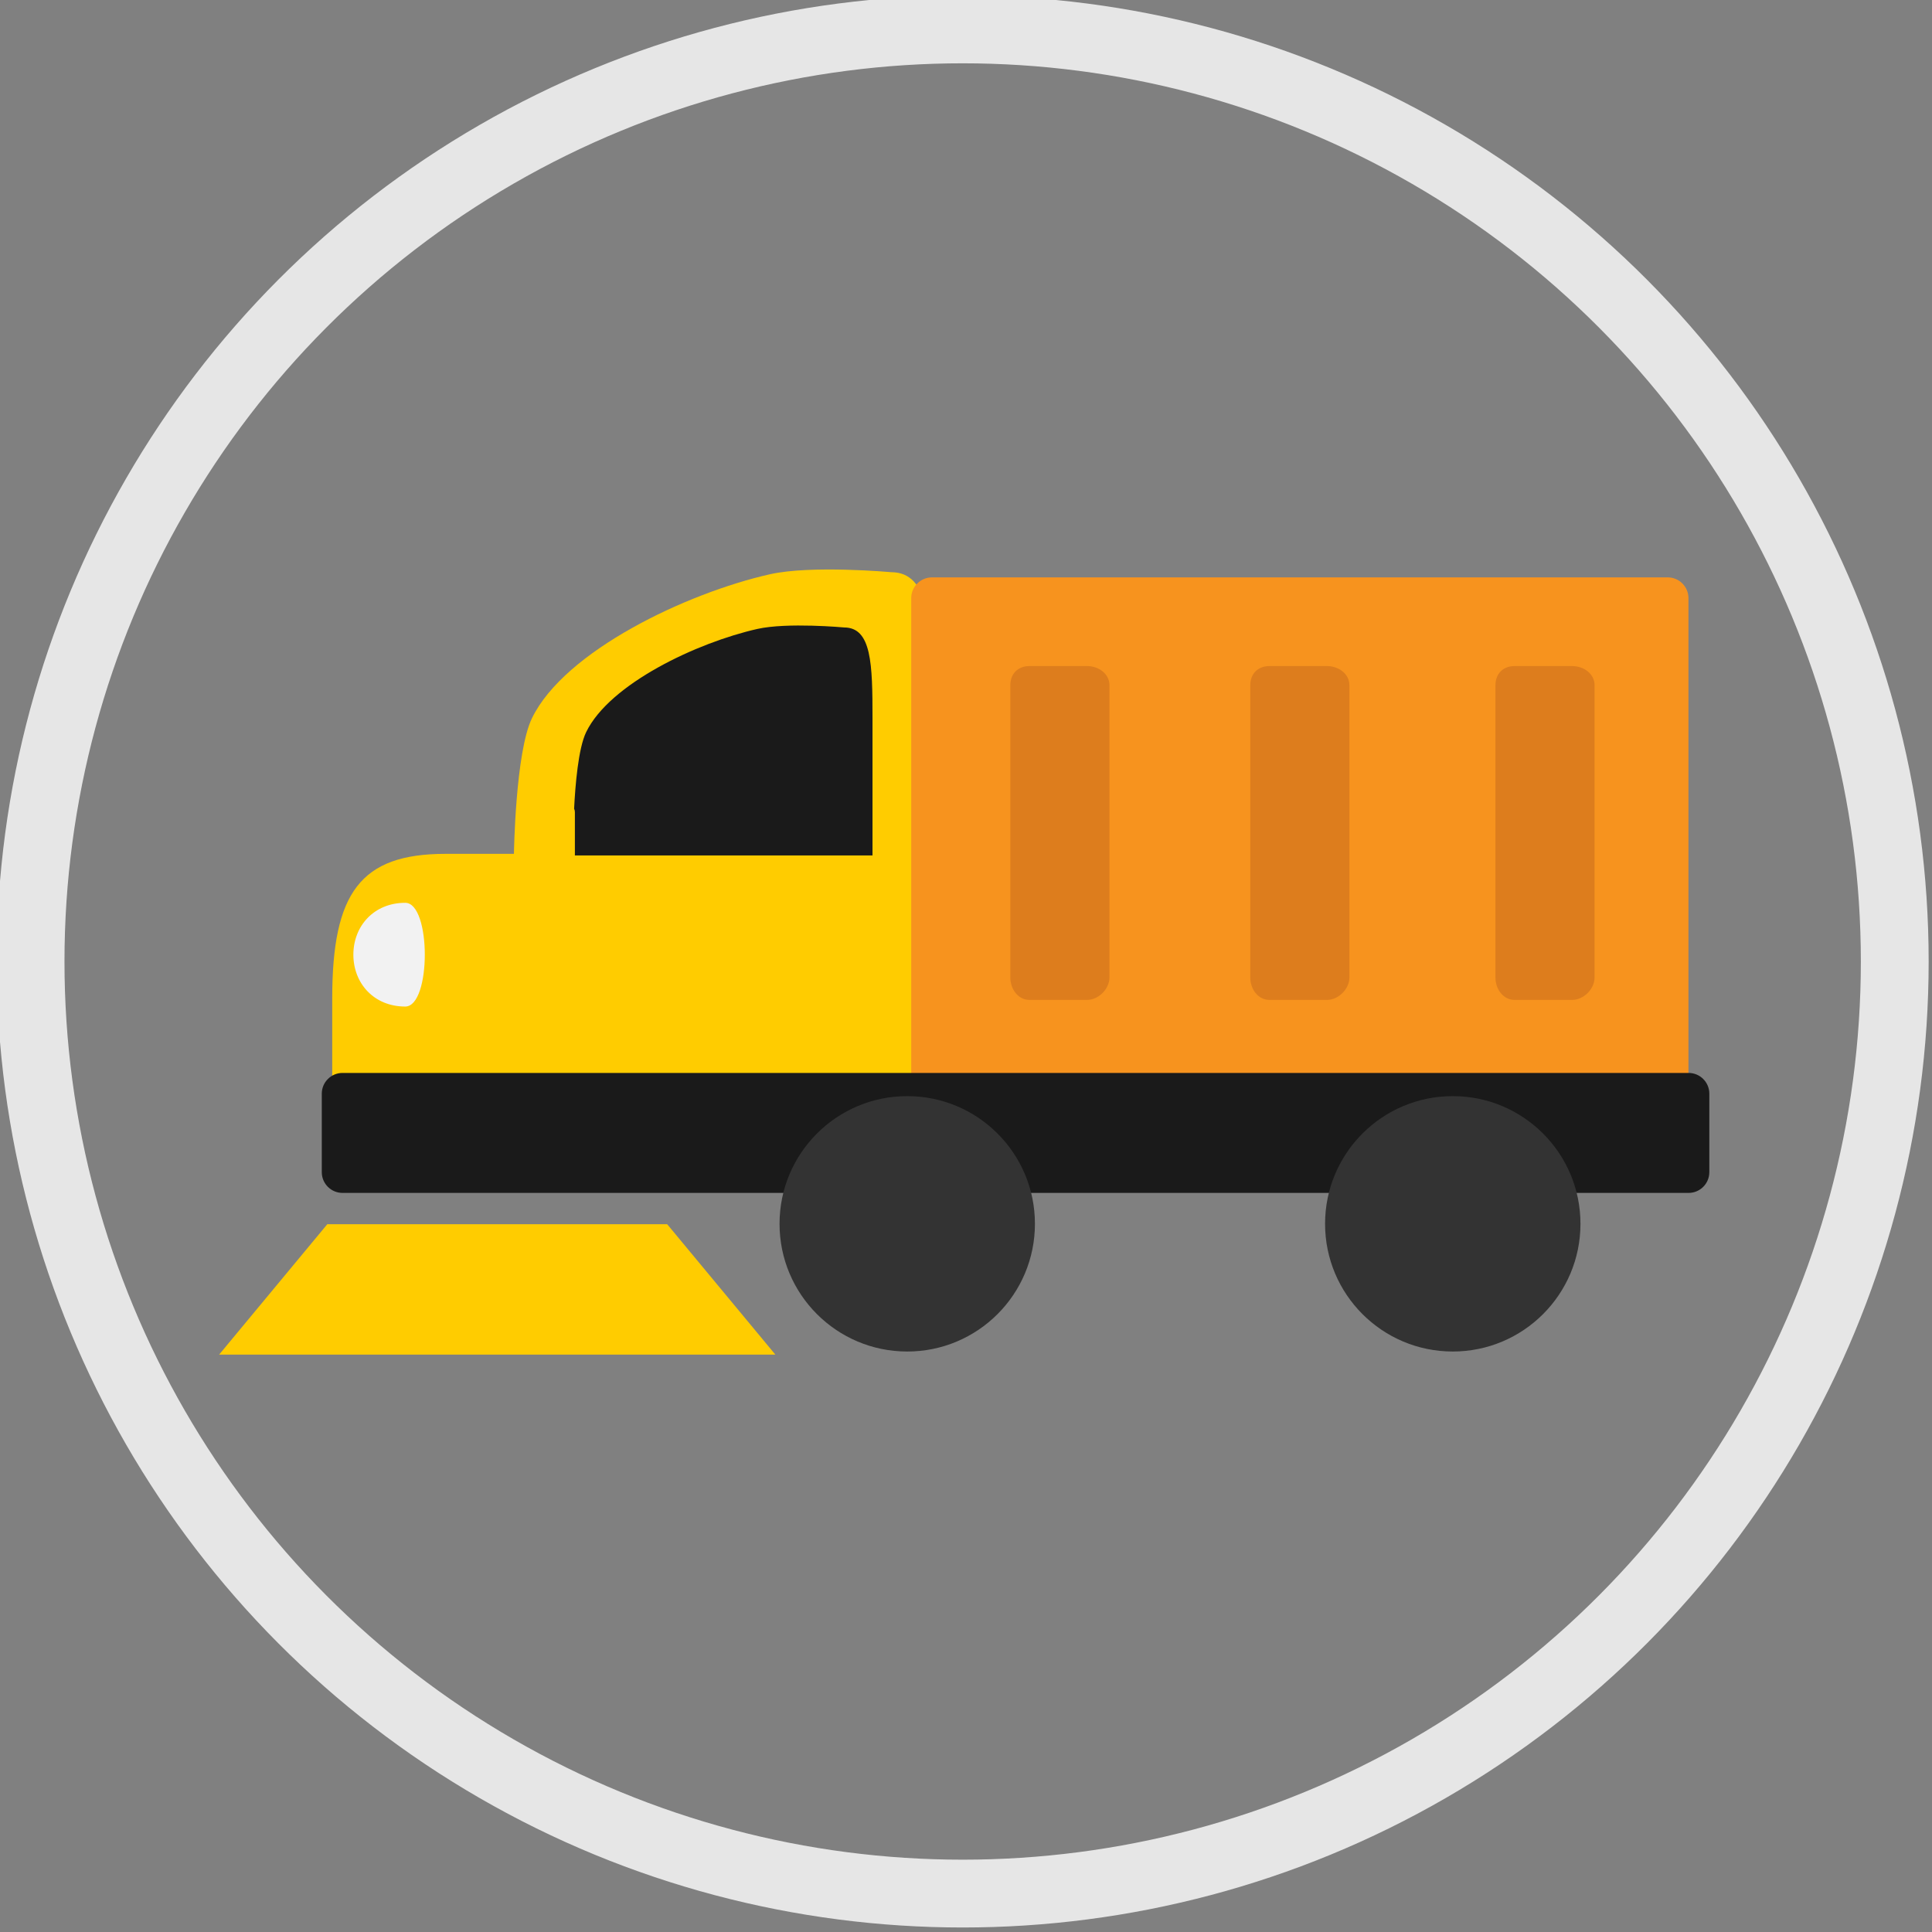
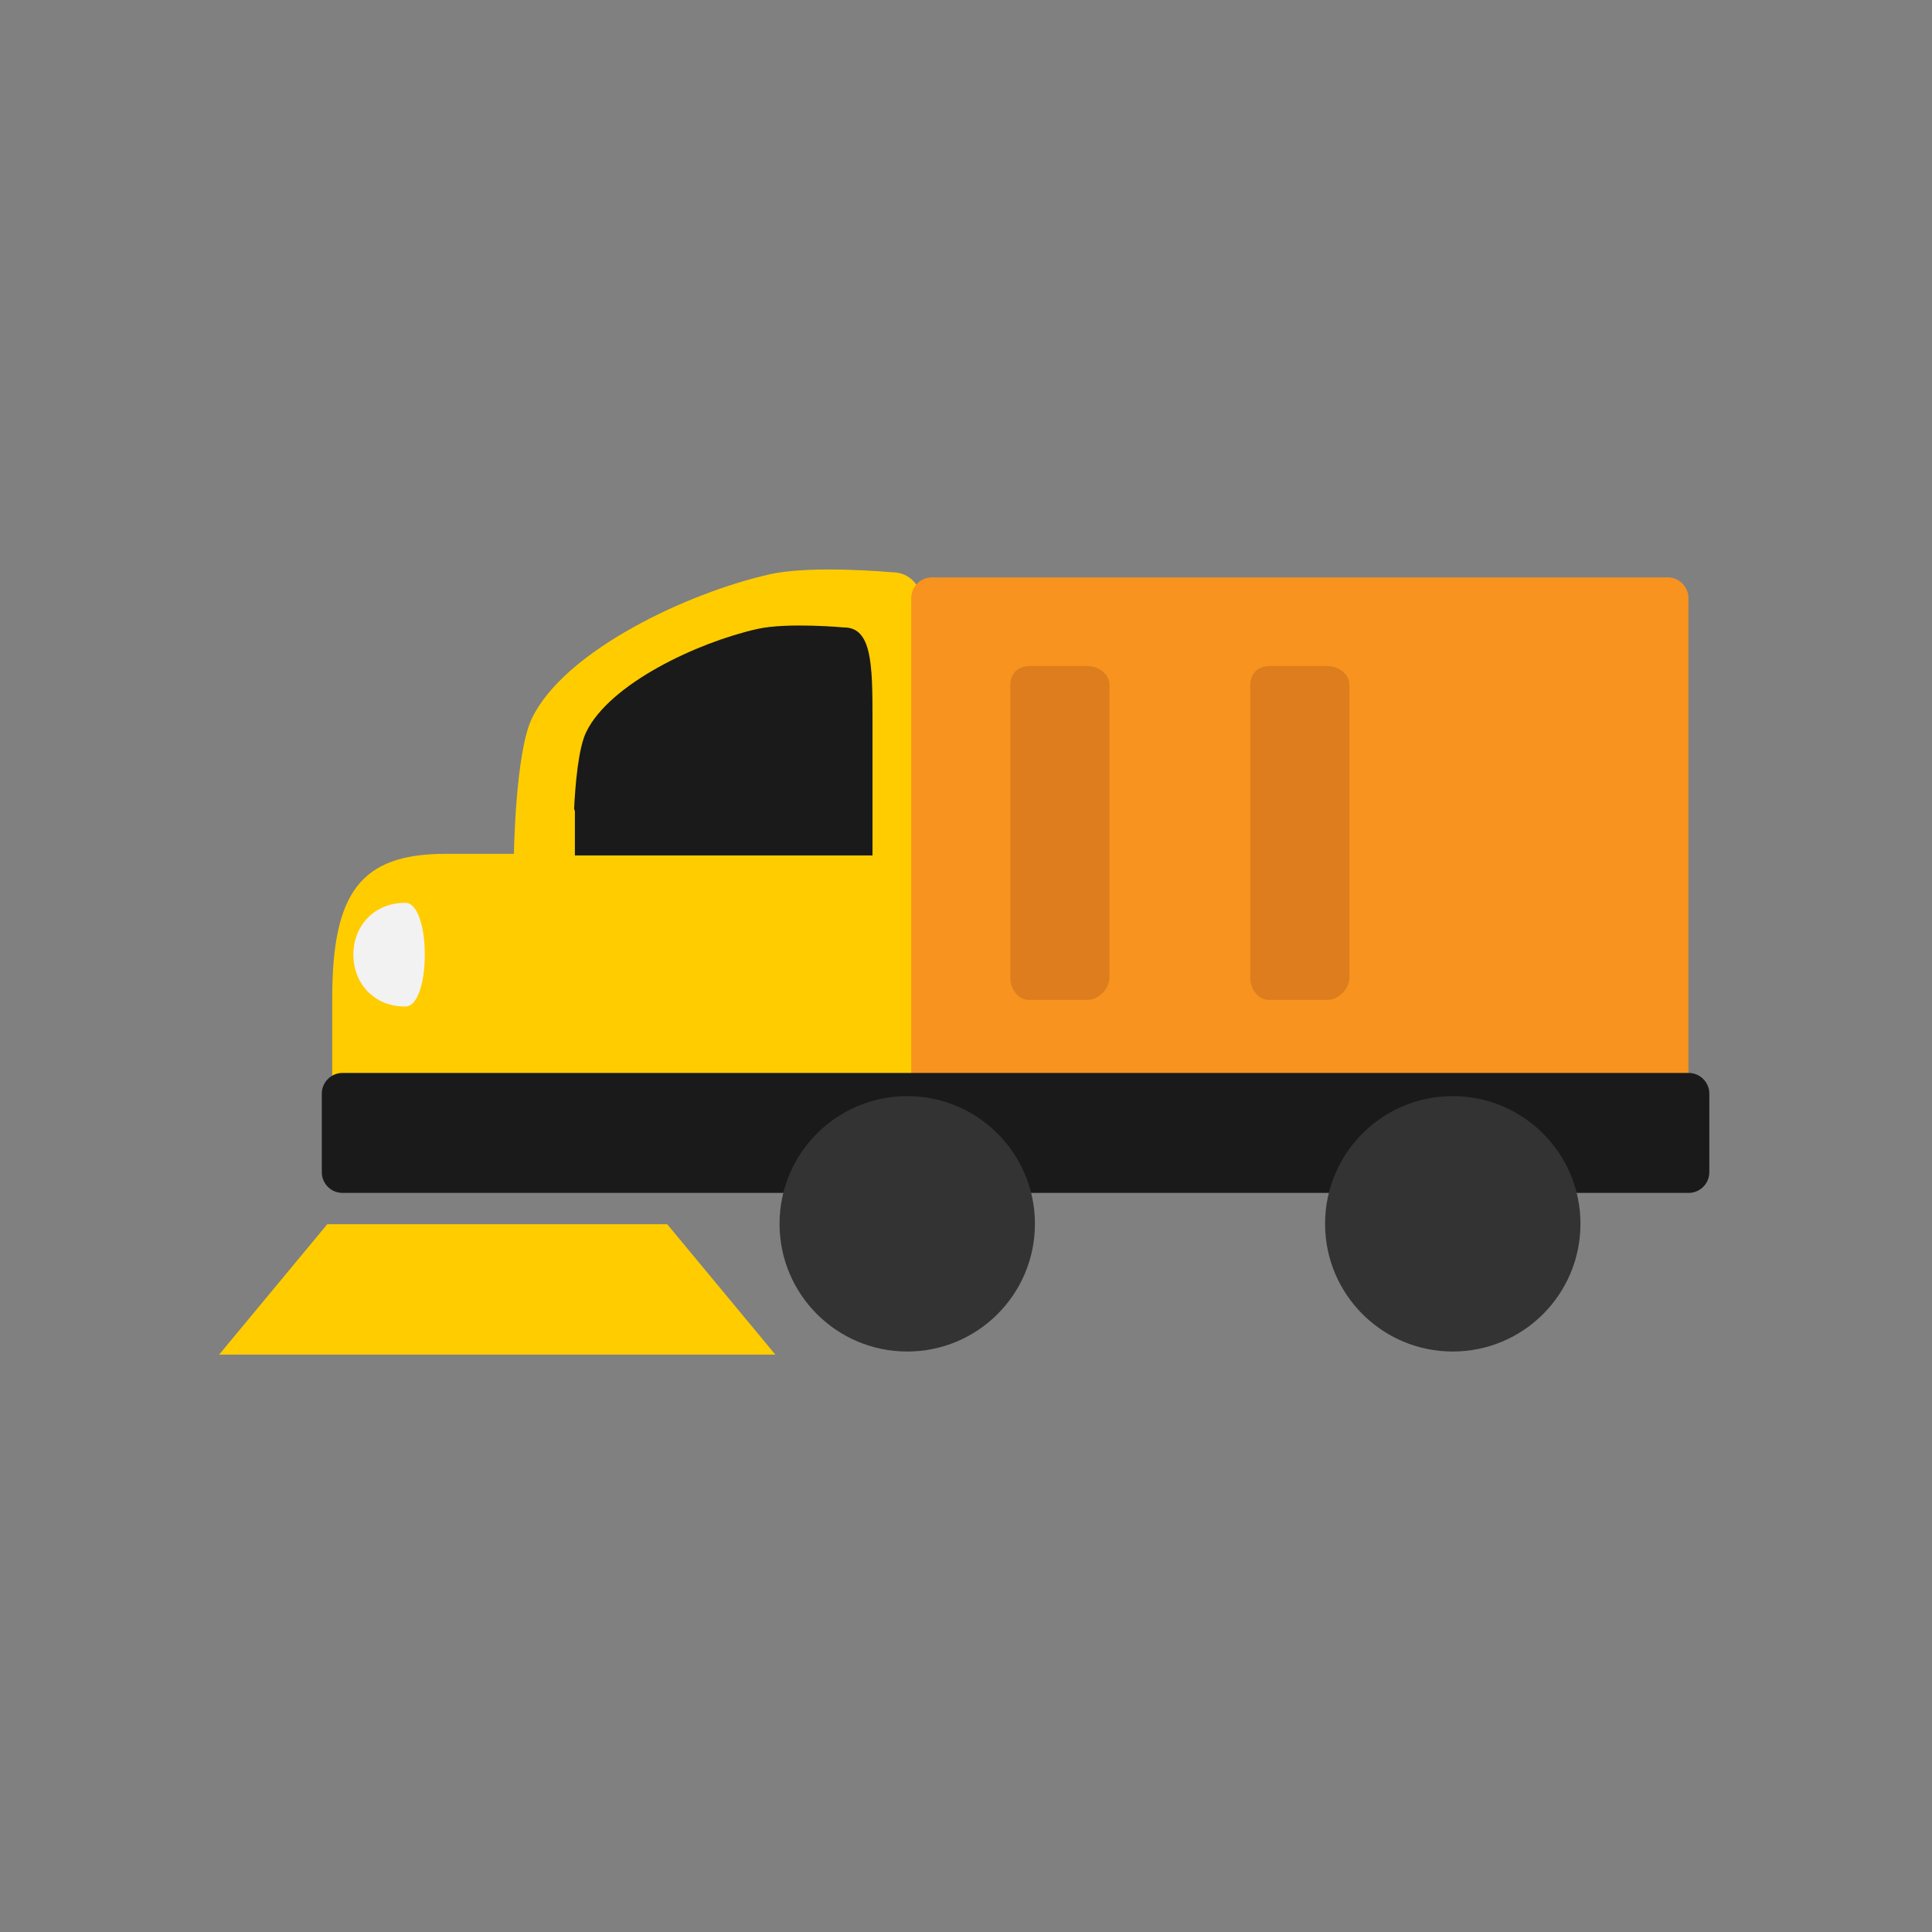
<svg xmlns="http://www.w3.org/2000/svg" xmlns:xlink="http://www.w3.org/1999/xlink" version="1.1" id="Layer_1" x="0px" y="0px" width="370.377px" height="370.378px" viewBox="0 0 370.377 370.378" enable-background="new 0 0 370.377 370.378" xml:space="preserve">
  <rect x="0" y="0" width="370.377" height="370.378" fill="#808080" stroke="none" />
  <g id="Layer_2">
    <circle fill="none" stroke="#E6E6E6" stroke-width="13" stroke-miterlimit="10" cx="578.188" cy="185.188" r="178.688" />
    <g>
      <path fill="#F4E55B" d="M663.88,154.575c0-47.265-38.314-85.58-85.578-85.58c-47.266,0-85.58,38.315-85.58,85.58    c0,26.714,12.242,50.566,31.422,66.26l-0.188,0.021c0,0,9.756,8.347,10.037,17.64c-0.057,1.008-0.088,2.024-0.088,3.051    c0,27.281,19.875,38.269,44.396,38.269c24.52,0,44.395-10.983,44.395-38.269c0-1.362-0.057-2.711-0.154-4.045    c0.902-8.885,9.967-16.646,9.967-16.646l-0.064-0.008C651.632,205.156,663.88,181.297,663.88,154.575z" />
      <path fill="#E6E6E6" d="M616.907,263.811h-77.369c0.082,0.522,0.139,1.054,0.152,1.585c-0.049,0.879-0.076,1.764-0.076,2.657    c0,23.762,17.312,33.329,38.668,33.329c21.357,0,38.666-9.567,38.666-33.329c0-1.188-0.049-2.36-0.135-3.523    C616.841,264.289,616.87,264.048,616.907,263.811z" />
      <circle fill="#FFFFFF" cx="614.931" cy="135.616" r="18.634" />
    </g>
  </g>
  <circle fill="none" stroke="#E6E6E6" stroke-width="13" stroke-miterlimit="10" cx="-238.249" cy="158.783" r="178.688" />
  <g>
    <path fill="#603813" d="M-222.833,61.271c-5.269-1.406-12.615,2.255-17.599,3.705c-9.066,2.637-18.133,5.274-27.198,7.912   c-8.602,2.503-17.203,5.005-25.806,7.508c-2.314,0.674-4.629,1.347-6.942,2.02c-6.542,1.903-11.979,7.432-9.888,14.622   c1.971,6.772,3.94,13.545,5.911,20.317c1.204,4.138,2.407,8.273,3.61,12.409c1.537,5.284,3.839,9.908,9.796,11.501   c5.159,1.378,12.543-1.713,17.433-3.135c9.016-2.623,18.032-5.247,27.049-7.87c8.667-2.521,17.336-5.043,26.004-7.565   c7.445-2.166,18.377-4.635,17.406-15.131c-0.001-0.004-0.002-0.006-0.003-0.009c-0.241-0.828-0.504-1.734-0.794-2.729   c-1.893-6.507-3.873-13.311-5.843-20.084c-1.204-4.137-2.407-8.273-3.61-12.41C-214.844,67.049-216.875,62.864-222.833,61.271z    M-229.773,106.658c-9.202,2.677-18.404,5.354-27.606,8.031c-8.389,2.44-16.779,4.882-25.169,7.322   c-0.409,0.119-0.612,0.179-1.572,0.458c-2.235-7.682-4.521-15.542-6.688-22.987c-0.071-0.245-0.018-0.058-0.018-0.058   c16.323-4.749,32.403-9.427,48.431-14.09c4.281-1.245,8.221-2.392,13.022-3.789c1.956,6.722,4.19,14.403,6.705,23.045   C-224.589,105.149-227.466,105.986-229.773,106.658z" />
    <path fill="#42210B" d="M-119.813,193.226c0.951,3.266-0.927,6.686-4.193,7.637l-190.771,55.502   c-3.267,0.949-6.686-0.93-7.636-4.195l-34.271-117.793c-0.95-3.267,0.928-6.687,4.194-7.637l190.77-55.502   c3.268-0.95,6.686,0.929,7.637,4.195L-119.813,193.226z" />
    <g>
      <g>
        <defs>
          <path id="SVGID_1_" d="M-119.813,193.226c0.951,3.266-0.927,6.686-4.193,7.637l-190.771,55.502      c-3.267,0.949-6.686-0.93-7.636-4.195l-34.271-117.793c-0.95-3.267,0.928-6.687,4.194-7.637l190.77-55.502      c3.268-0.95,6.686,0.929,7.637,4.195L-119.813,193.226z" />
        </defs>
        <clipPath id="SVGID_2_">
          <use xlink:href="#SVGID_1_" overflow="visible" />
        </clipPath>
-         <path clip-path="url(#SVGID_2_)" fill="#C7B299" d="M-203.271,86.442c2.051,2.714,1.513,6.578-1.201,8.63l-25.068,18.938     c-2.714,2.052-6.578,1.513-8.629-1.201l-8.542-11.305c-2.051-2.714-1.513-6.578,1.201-8.63l25.068-18.938     c2.714-2.052,6.579-1.514,8.629,1.201L-203.271,86.442z" />
      </g>
      <g>
        <defs>
          <path id="SVGID_3_" d="M-119.813,193.226c0.951,3.266-0.927,6.686-4.193,7.637l-190.771,55.502      c-3.267,0.949-6.686-0.93-7.636-4.195l-34.271-117.793c-0.95-3.267,0.928-6.687,4.194-7.637l190.77-55.502      c3.268-0.95,6.686,0.929,7.637,4.195L-119.813,193.226z" />
        </defs>
        <clipPath id="SVGID_4_">
          <use xlink:href="#SVGID_3_" overflow="visible" />
        </clipPath>
        <path clip-path="url(#SVGID_4_)" fill="#C7B299" d="M-216.438,195.158c-0.309,3.389-4.039,5.816-8.33,5.426l-39.622-3.615     c-4.291-0.391-7.52-3.454-7.211-6.844l1.289-14.108c0.308-3.389,4.038-5.818,8.328-5.426l39.622,3.615     c4.293,0.391,7.521,3.455,7.211,6.842L-216.438,195.158z" />
      </g>
      <g>
        <defs>
          <path id="SVGID_5_" d="M-119.813,193.226c0.951,3.266-0.927,6.686-4.193,7.637l-190.771,55.502      c-3.267,0.949-6.686-0.93-7.636-4.195l-34.271-117.793c-0.95-3.267,0.928-6.687,4.194-7.637l190.77-55.502      c3.268-0.95,6.686,0.929,7.637,4.195L-119.813,193.226z" />
        </defs>
        <clipPath id="SVGID_6_">
          <use xlink:href="#SVGID_5_" overflow="visible" />
        </clipPath>
        <path clip-path="url(#SVGID_6_)" fill="#29ABE2" d="M-309.719,192.478c2.049,2.715,1.512,6.578-1.203,8.629l-25.067,18.938     c-2.714,2.054-6.578,1.515-8.629-1.201l-8.541-11.305c-2.052-2.713-1.513-6.578,1.202-8.629l25.067-18.938     c2.714-2.051,6.577-1.512,8.629,1.203L-309.719,192.478z" />
      </g>
      <g>
        <defs>
          <path id="SVGID_7_" d="M-119.813,193.226c0.951,3.266-0.927,6.686-4.193,7.637l-190.771,55.502      c-3.267,0.949-6.686-0.93-7.636-4.195l-34.271-117.793c-0.95-3.267,0.928-6.687,4.194-7.637l190.77-55.502      c3.268-0.95,6.686,0.929,7.637,4.195L-119.813,193.226z" />
        </defs>
        <clipPath id="SVGID_8_">
          <use xlink:href="#SVGID_7_" overflow="visible" />
        </clipPath>
        <path clip-path="url(#SVGID_8_)" fill="#29ABE2" d="M-122.952,141.989c2.051,2.714,1.513,6.577-1.202,8.63l-25.066,18.939     c-2.715,2.051-6.578,1.514-8.629-1.201l-8.541-11.306c-2.052-2.713-1.514-6.577,1.201-8.628l25.066-18.939     c2.715-2.051,6.579-1.513,8.63,1.2L-122.952,141.989z" />
      </g>
    </g>
    <g>
      <path fill="#603813" d="M-275.101,242.964c1.021,3.512-1.198,7.412-4.464,8.361l-8.281,2.409    c-3.268,0.951-6.397-1.396-7.419-4.903l-36.992-127.15c-1.021-3.511,0.358-7.183,3.625-8.133l8.282-2.41    c3.266-0.949,7.235,1.166,8.257,4.677L-275.101,242.964z" />
      <path fill="#603813" d="M-144.515,204.972c1.021,3.512-0.468,7.199-3.734,8.15l-8.281,2.407c-3.267,0.951-7.127-1.182-8.148-4.69    l-36.992-127.15c-1.021-3.51,1.089-7.395,4.355-8.346l8.28-2.409c3.268-0.95,6.507,1.378,7.528,4.889L-144.515,204.972z" />
    </g>
  </g>
  <circle fill="none" stroke="#E6E6E6" stroke-width="13" stroke-miterlimit="10" cx="-200.442" cy="515.989" r="178.688" />
  <g>
    <g>
      <path fill="#EAF5F4" d="M-94.384,568.054c0,3.613-2.928,6.537-6.537,6.537h-199.044c-3.611,0-6.538-2.924-6.538-6.537V442.244    c0-3.611,2.927-6.537,6.538-6.537h199.044c3.609,0,6.537,2.926,6.537,6.537V568.054L-94.384,568.054z" />
      <g>
        <path fill="#D1E0DF" d="M-101.196,430.257h-166.853c-1.41,0-3.101-0.084-4.979-0.196h-24.224c-0.521,0.258-1.133,0.41-1.847,0.41     c-0.149,0-0.294-0.009-0.436-0.021c-7.1,1.562-12.416,5.186-12.416,12.989v122.3c0,8.65,5.103,14.295,13.913,14.295h163.548     c11.652,0,41.429,5.65,45.232-10.053c0.202-0.57,0.321-1.211,0.321-1.928V448.762     C-88.937,440.363-90.049,430.257-101.196,430.257z M-99.831,452.173v115.012c-1.945,4.246-14.759,1.959-18.32,1.959h-176.85     c-6.943,0-6.054-1.961-6.054-8.676v-94.785c0-1.891-1.327-24.528,1.213-24.528h195.329     C-97.813,441.155-99.831,446.437-99.831,452.173z" />
      </g>
    </g>
    <path fill="#D1E0DF" d="M-244.896,453.912c0,3.155-2.56,5.709-5.712,5.709l0,0c-3.15,0-5.711-2.554-5.711-5.709l0,0   c0-3.154,2.561-5.711,5.711-5.711l0,0C-247.456,448.201-244.896,450.757-244.896,453.912L-244.896,453.912z" />
    <path fill="#D1E0DF" d="M-262.405,453.912c0,3.155-2.558,5.709-5.711,5.709l0,0c-3.151,0-5.712-2.554-5.712-5.709l0,0   c0-3.154,2.561-5.711,5.712-5.711l0,0C-264.963,448.201-262.405,450.757-262.405,453.912L-262.405,453.912z" />
-     <path fill="#EC7D7E" d="M-279.914,453.912c0,3.155-2.557,5.709-5.707,5.709l0,0c-3.153,0-5.711-2.554-5.711-5.709l0,0   c0-3.154,2.558-5.711,5.711-5.711l0,0C-282.471,448.201-279.914,450.757-279.914,453.912L-279.914,453.912z" />
    <path fill="#D1E0DF" d="M-153.812,610.332h-9.603v-34.906c0-1.663-3.2-3.014-7.149-3.014h-59.758c-3.947,0-7.15,1.351-7.15,3.014   v34.908h-9.604c-3.199,0-5.792,2.594-5.792,5.793c0,3.197,2.59,5.791,5.792,5.791h93.265c3.201,0,5.793-2.594,5.793-5.791   C-148.021,612.927-150.61,610.332-153.812,610.332z" />
    <path fill="#D1E0DF" d="M-111.312,539.486c0,4.53-3.674,8.203-8.205,8.203h-102.59c-4.531,0-8.204-3.673-8.204-8.203v-59.594   c0-4.53,3.673-8.203,8.204-8.203h102.592c4.531,0,8.203,3.673,8.203,8.203V539.486L-111.312,539.486z" />
    <path fill="#D1E0DF" d="M-241.312,480.893c0-4.531-3.673-8.204-8.204-8.204h-33.592c-4.531,0-8.204,3.673-8.204,8.204v57.592   c0,4.531,3.673,8.204,8.204,8.204h33.592c4.531,0,8.204-3.673,8.204-8.204V480.893z" />
  </g>
-   <circle fill="none" stroke="#E6E6E6" stroke-width="13" stroke-miterlimit="10" cx="184.549" cy="184.324" r="178.688" />
  <g>
    <path fill="#FFCC00" d="M170.833,109.693c0,0-15.273-1.393-23.229,0.396c-15.985,3.596-39.374,14.71-45.622,27.595   c-3.182,6.564-3.457,26.005-3.457,26.005H85.398c-16.31,0-21.71,7.461-21.71,27.748v18.252h89.334h4.972h20.694v-75.93   C178.688,119.439,178.16,109.693,170.833,109.693z" />
    <path fill="#F7931E" d="M323.688,206.71c0,2.197-1.781,3.979-3.978,3.979H178.666c-2.197,0-3.978-1.781-3.978-3.979v-92.043   c0-2.197,1.781-3.979,3.978-3.979h141.045c2.196,0,3.978,1.781,3.978,3.979V206.71z" />
    <path fill="#1A1A1A" d="M327.688,224.71c0,2.197-1.781,3.979-3.978,3.979H65.666c-2.197,0-3.978-1.781-3.978-3.979v-15.043   c0-2.197,1.781-3.979,3.978-3.979h258.045c2.196,0,3.978,1.781,3.978,3.979V224.71z" />
    <circle fill="#333333" cx="173.923" cy="234.615" r="24.48" />
    <circle fill="#333333" cx="278.505" cy="234.615" r="24.48" />
    <polygon fill="#FFCC00" points="127.902,234.689 97.637,234.689 93.011,234.689 62.746,234.689 42.006,259.689 93.011,259.689    97.637,259.689 148.642,259.689  " />
    <g>
      <path fill="#DD7D1D" d="M212.688,187.4c0,2.197-2.093,4.289-4.289,4.289h-11.045c-2.196,0-3.666-2.092-3.666-4.289v-56.045    c0-2.195,1.47-3.666,3.666-3.666h11.045c2.196,0,4.289,1.471,4.289,3.666V187.4z" />
      <path fill="#DD7D1D" d="M258.688,187.4c0,2.197-2.093,4.289-4.289,4.289h-11.045c-2.196,0-3.666-2.092-3.666-4.289v-56.045    c0-2.195,1.47-3.666,3.666-3.666h11.045c2.196,0,4.289,1.471,4.289,3.666V187.4z" />
-       <path fill="#DD7D1D" d="M305.688,187.4c0,2.197-2.093,4.289-4.29,4.289h-11.043c-2.197,0-3.667-2.092-3.667-4.289v-56.045    c0-2.195,1.47-3.666,3.667-3.666h11.043c2.197,0,4.29,1.471,4.29,3.666V187.4z" />
    </g>
    <path fill="#1A1A1A" d="M110.21,163.998h57.054V137.63c0-10.32-0.163-17.342-5.441-17.342c0,0-10.897-1.004-16.632,0.285   c-11.519,2.592-28.319,10.494-32.821,19.781c-1.511,3.115-2.089,10.207-2.308,14.688c0.093,0.184,0.148,0.402,0.148,0.652V163.998z   " />
    <path fill="#F2F2F2" d="M77.688,192.962c-6,0-9.945-4.453-9.945-9.945s3.945-9.943,9.945-9.943   C82.688,173.074,82.688,192.962,77.688,192.962z" />
  </g>
</svg>